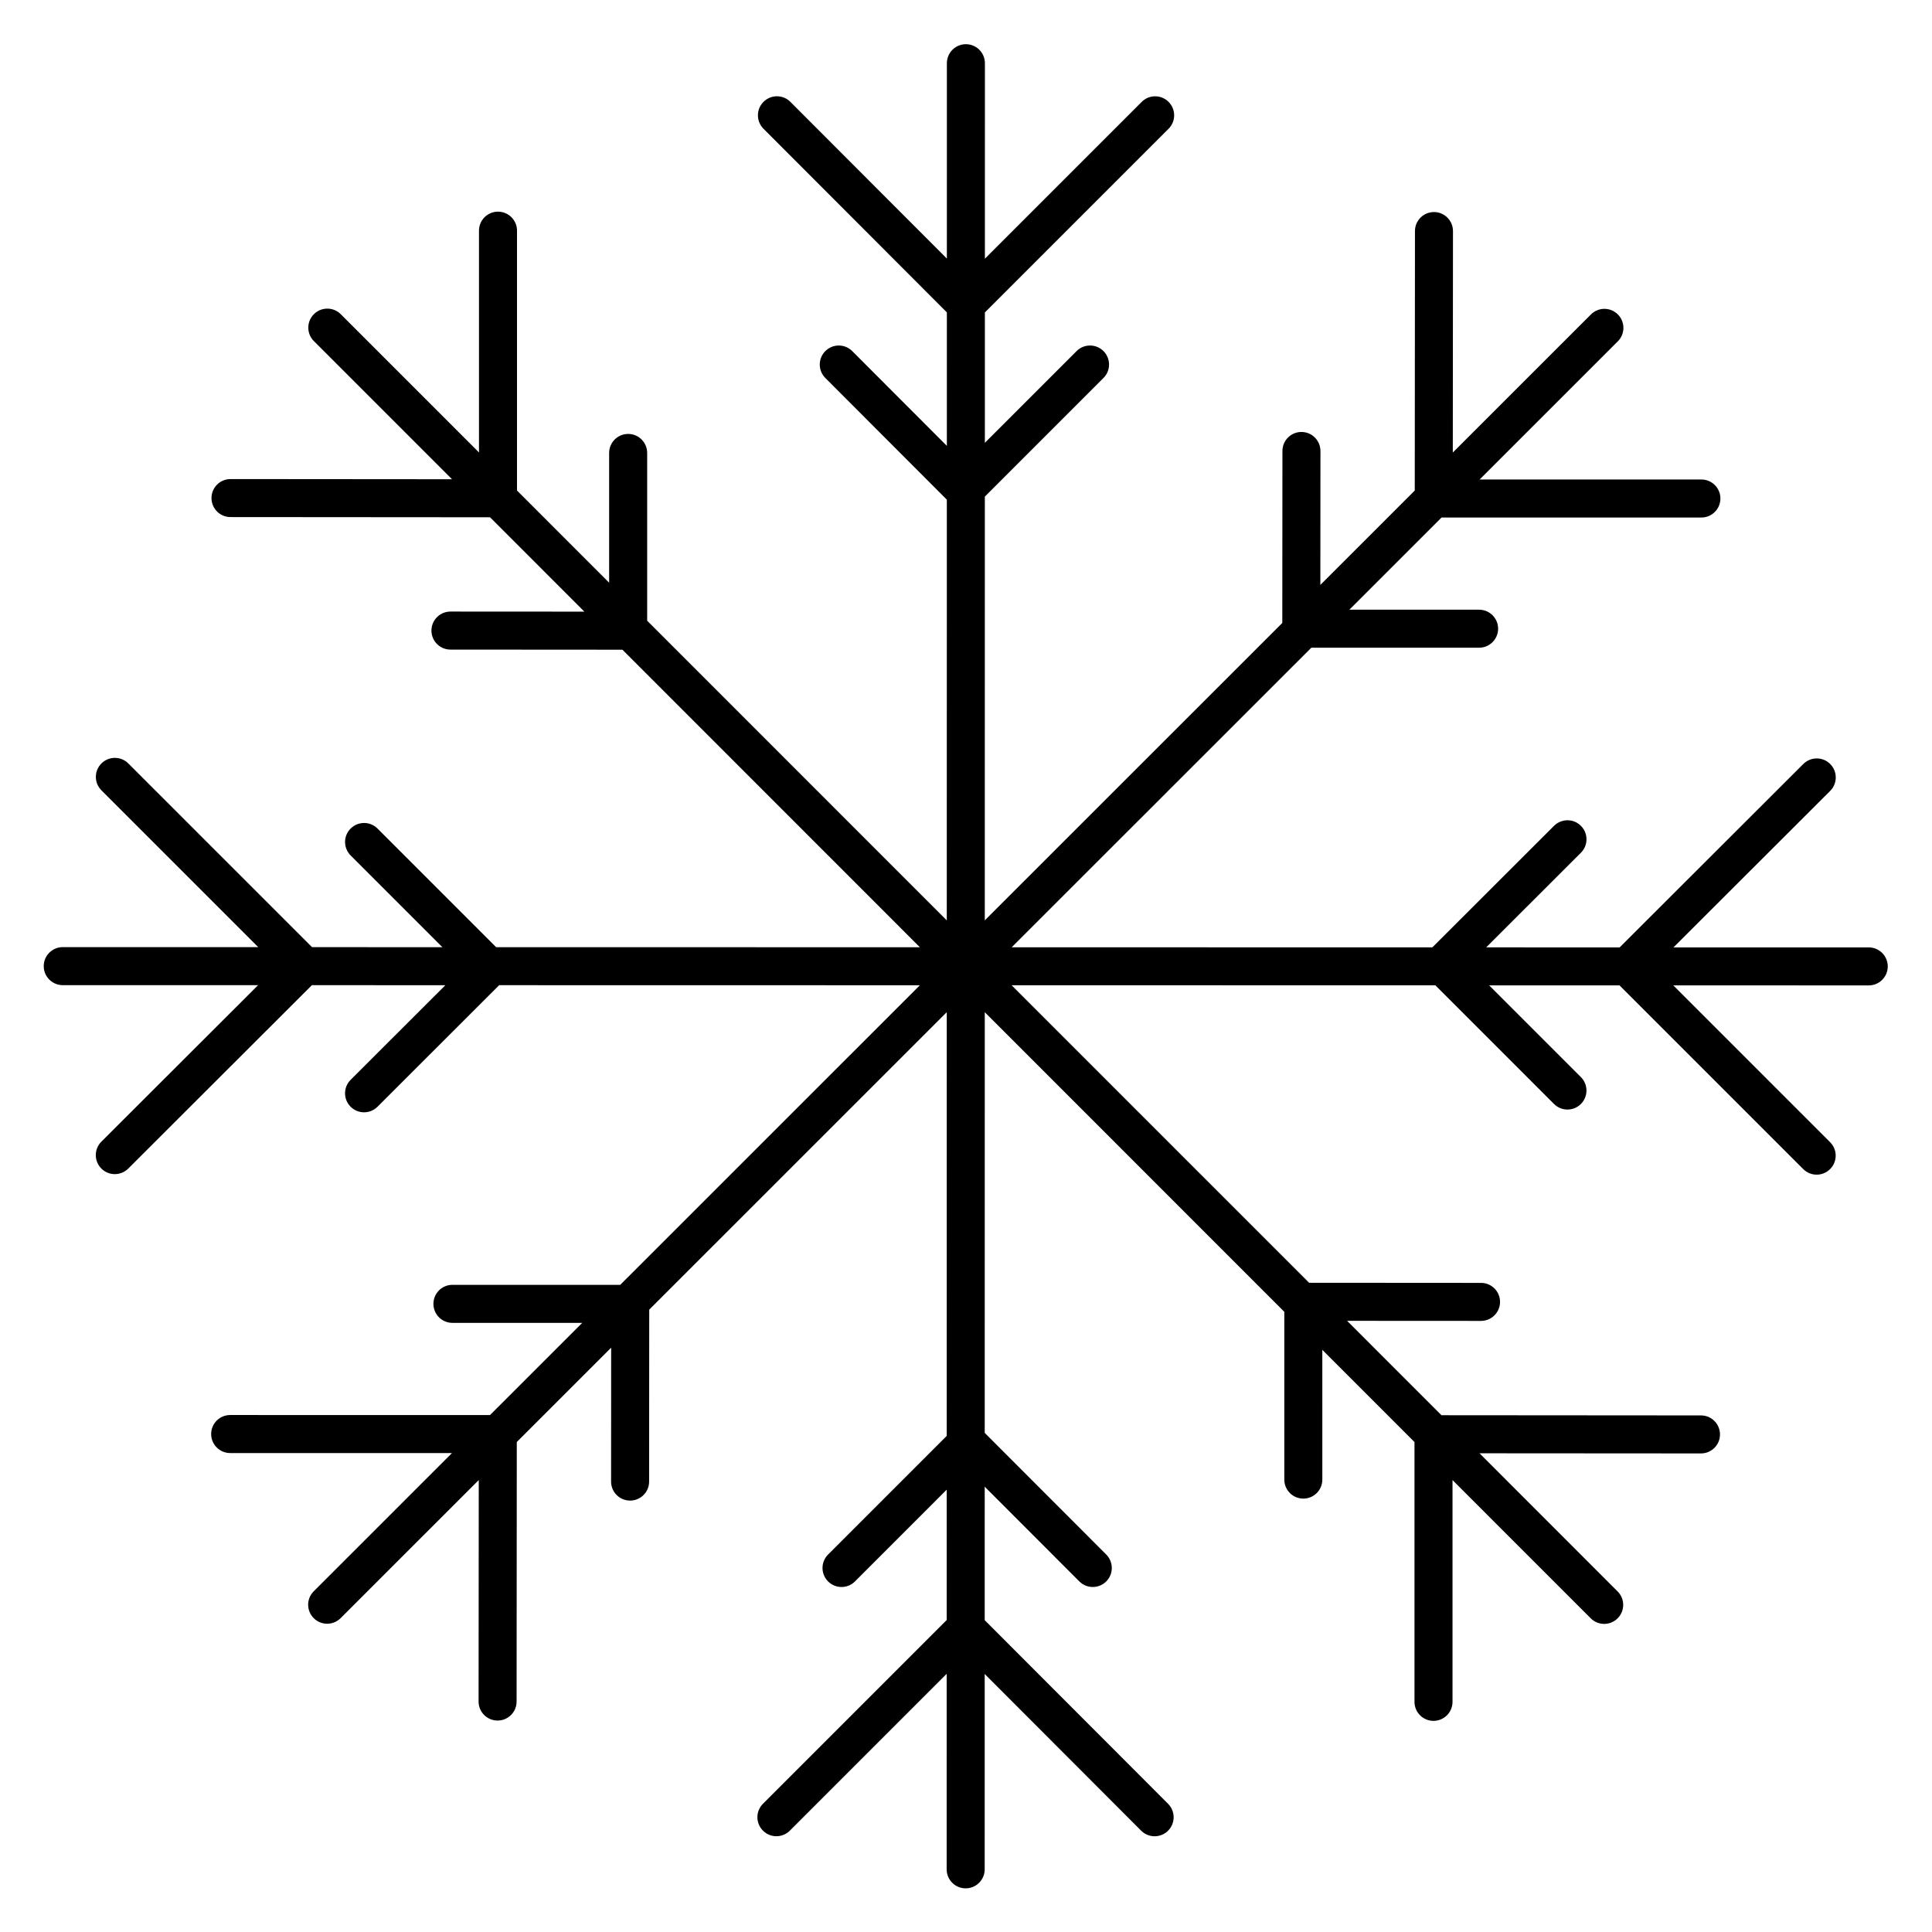
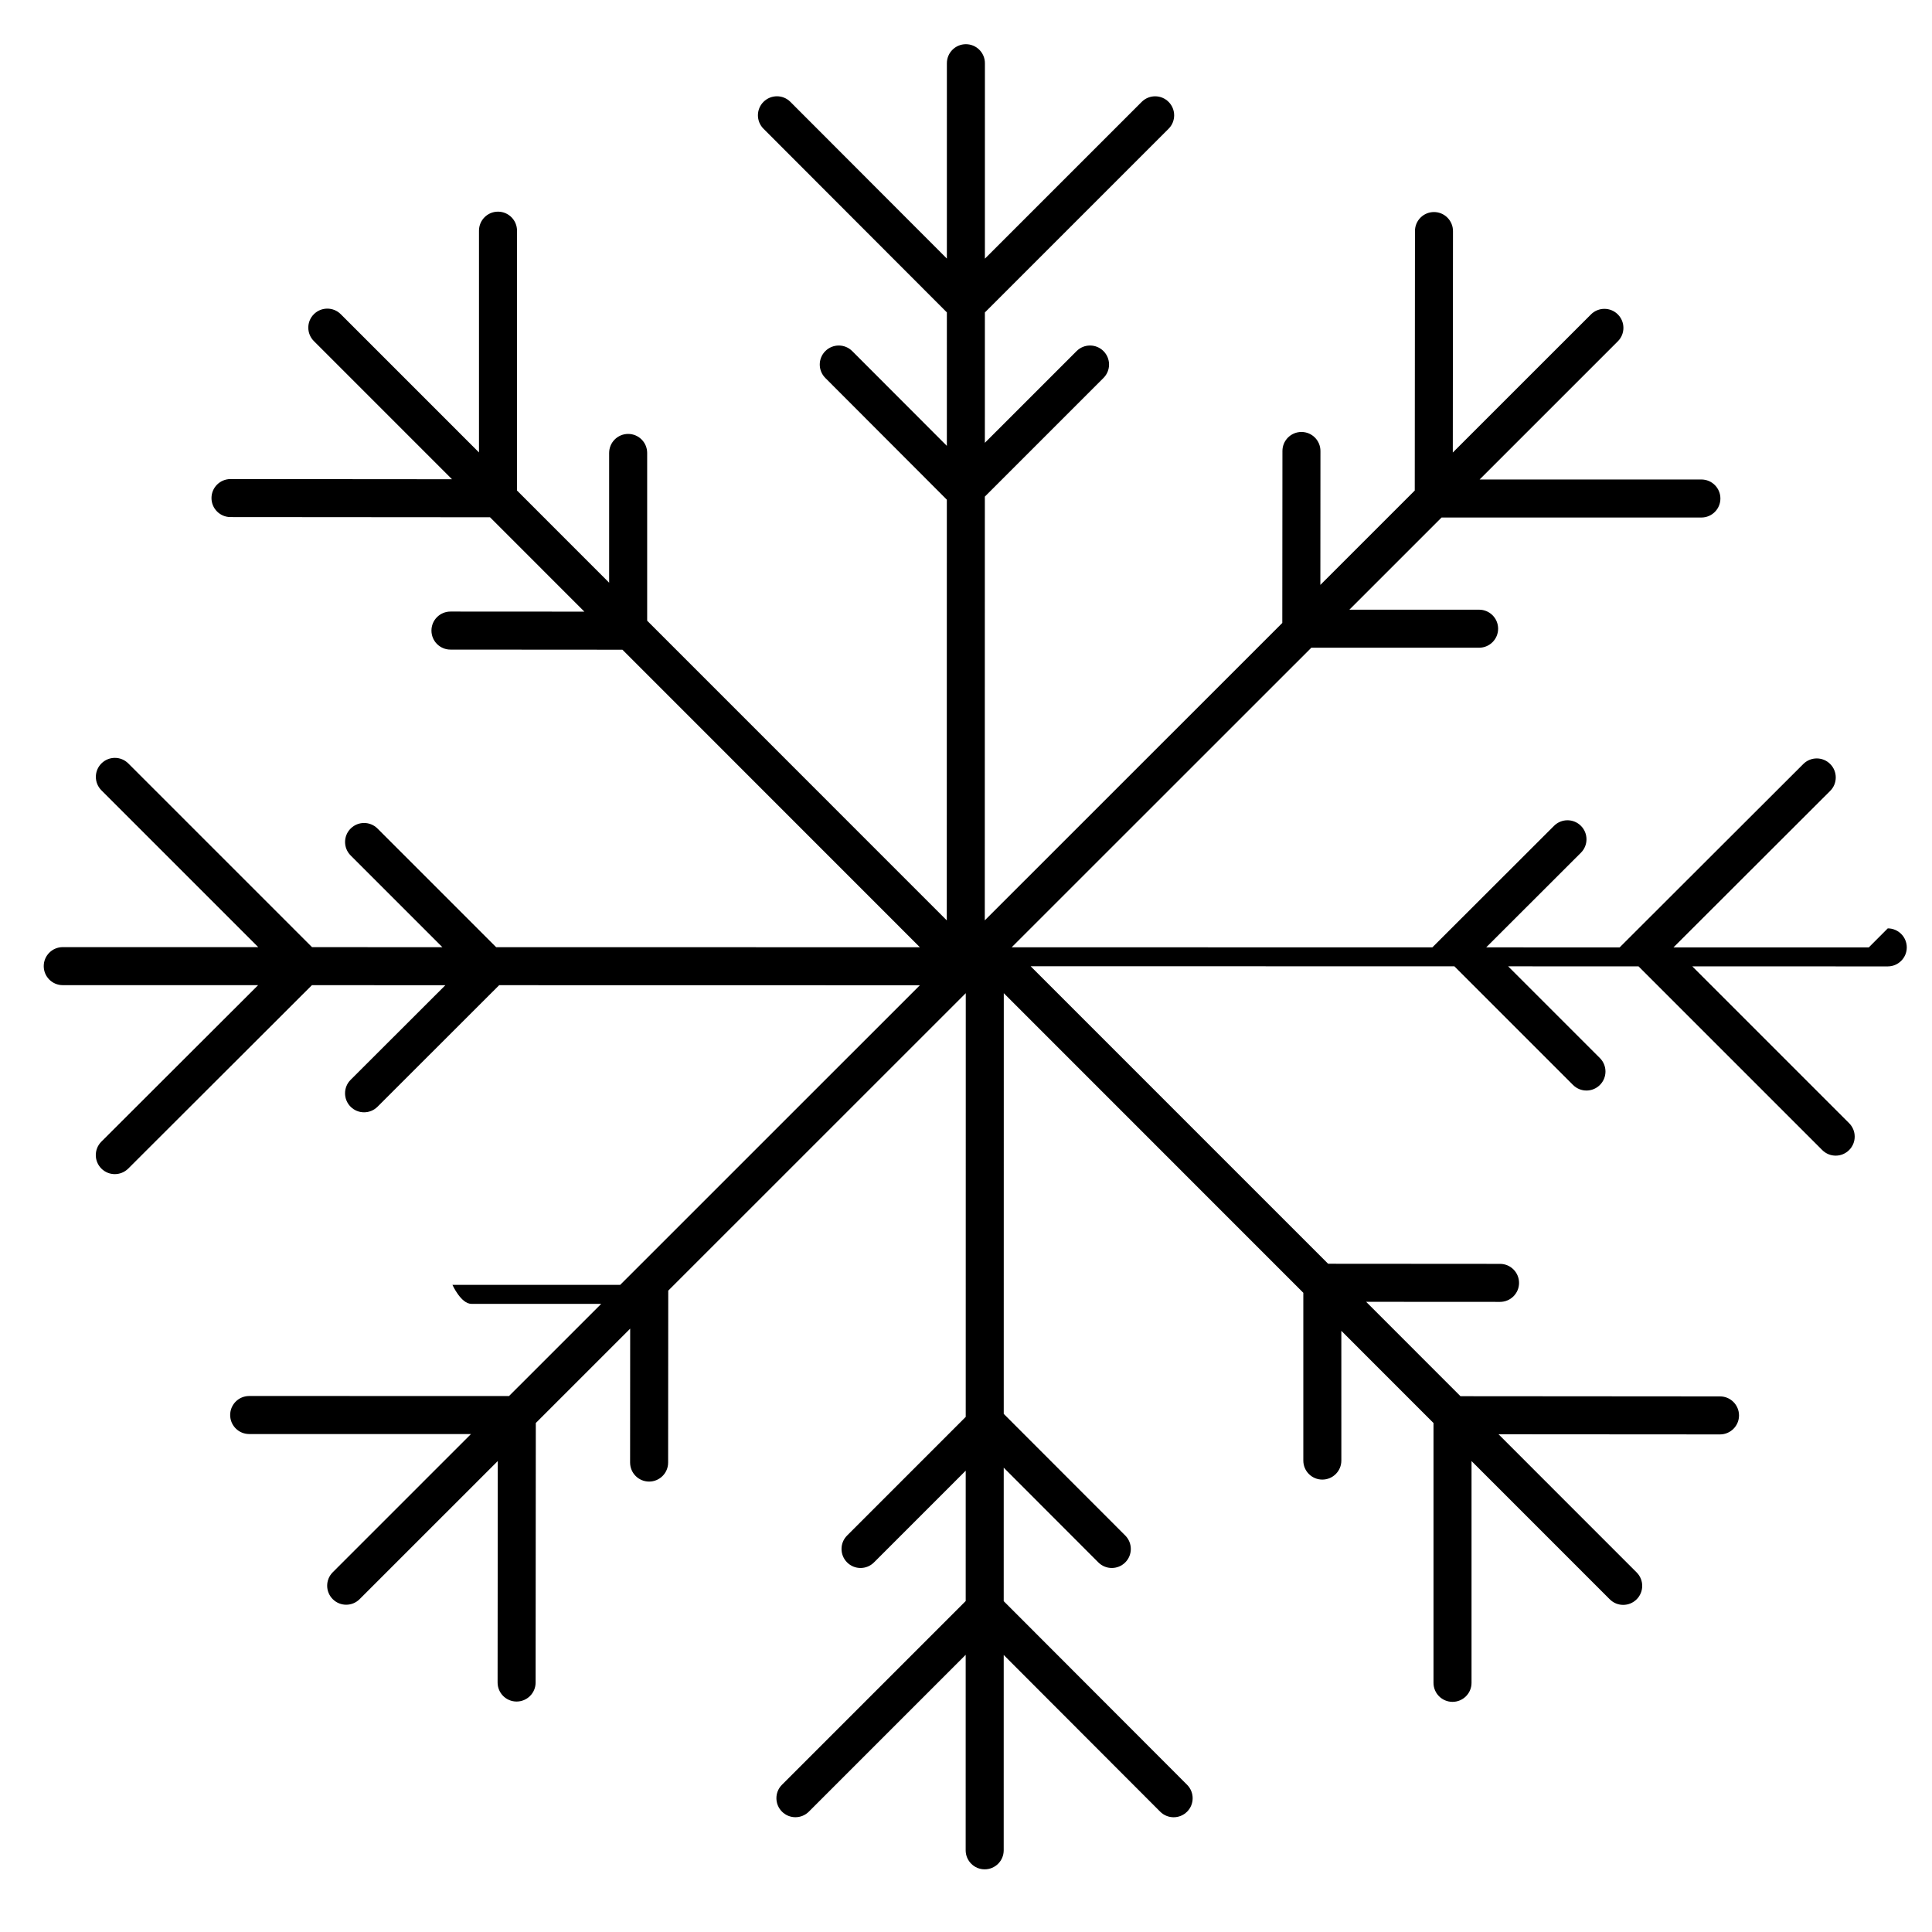
<svg xmlns="http://www.w3.org/2000/svg" fill="#000000" width="800px" height="800px" version="1.1" viewBox="144 144 512 512">
-   <path d="m639.25 395.07-51.758-0.004 41.527-41.469c1.969-1.965 1.969-5.152 0.004-7.125-1.969-1.977-5.16-1.969-7.129-0.004l-48.668 48.598-35.371-0.004 25.105-25.078c1.969-1.965 1.969-5.152 0.004-7.125-1.969-1.977-5.16-1.969-7.129-0.004l-32.242 32.203-111.49-0.016 79.414-79.391h44.461c2.785 0 5.039-2.258 5.039-5.039s-2.254-5.039-5.039-5.039h-34.379l24.43-24.426h68.855c2.785 0 5.039-2.258 5.039-5.039s-2.254-5.039-5.039-5.039l-58.773 0.004 36.633-36.625c1.969-1.965 1.969-5.152 0-7.125-1.969-1.969-5.152-1.969-7.125 0l-36.613 36.602 0.047-58.688c0-2.785-2.254-5.039-5.031-5.043h-0.004c-2.781 0-5.039 2.254-5.039 5.031l-0.055 68.773-25.016 25.008 0.023-35.492c0-2.781-2.254-5.039-5.031-5.039h-0.004c-2.781 0-5.039 2.254-5.039 5.039l-0.035 45.574-78.844 78.816 0.016-112.3 31.438-31.438c1.969-1.969 1.969-5.152 0-7.125-1.969-1.969-5.152-1.969-7.125 0l-24.309 24.309 0.004-34.547 48.684-48.68c1.969-1.969 1.969-5.152 0-7.125-1.969-1.969-5.152-1.969-7.125 0l-41.555 41.555 0.004-51.801c0-2.781-2.258-5.039-5.039-5.039s-5.039 2.258-5.039 5.039l-0.004 51.77-41.469-41.527c-1.965-1.977-5.152-1.969-7.125-0.004-1.969 1.965-1.969 5.152-0.004 7.125l48.598 48.668-0.004 35.371-25.078-25.113c-1.969-1.969-5.152-1.969-7.125-0.004-1.969 1.965-1.969 5.152-0.004 7.125l32.203 32.254-0.016 111.49-79.398-79.414v-44.461c0-2.781-2.258-5.039-5.039-5.039s-5.039 2.258-5.039 5.039v34.387l-24.418-24.43 0.004-68.859c0-2.781-2.258-5.039-5.039-5.039s-5.039 2.258-5.039 5.039v58.773l-36.633-36.637c-1.969-1.969-5.152-1.969-7.125 0-1.969 1.965-1.969 5.152 0 7.125l36.605 36.613-58.695-0.047h-0.004c-2.781 0-5.039 2.254-5.039 5.031 0 2.785 2.254 5.039 5.031 5.043l68.785 0.051 25.004 25.008-35.488-0.02c-2.781 0-5.039 2.254-5.039 5.039 0 2.785 2.254 5.039 5.039 5.039l45.574 0.031 78.824 78.848-112.29-0.012-31.438-31.441c-1.969-1.969-5.152-1.969-7.125 0-1.969 1.969-1.969 5.152 0 7.125l24.312 24.312-34.543-0.004-48.688-48.688c-1.969-1.969-5.152-1.969-7.125 0-1.969 1.969-1.969 5.152 0 7.125l41.562 41.562-51.812-0.008c-2.781 0-5.039 2.258-5.039 5.039s2.258 5.039 5.039 5.039l51.77 0.004-41.535 41.469c-1.969 1.969-1.969 5.152-0.004 7.129 0.984 0.984 2.273 1.477 3.566 1.477 1.289 0 2.574-0.492 3.562-1.473l48.668-48.598 35.371 0.004-25.109 25.078c-1.969 1.969-1.969 5.16-0.004 7.129 0.984 0.984 2.273 1.477 3.566 1.477 1.289 0 2.578-0.492 3.562-1.473l32.242-32.215 111.49 0.02-79.41 79.391h-44.465c-2.781 0-5.039 2.254-5.039 5.039s2.258 5.039 5.039 5.039h34.391l-24.43 24.426-68.863-0.004c-2.781 0-5.039 2.254-5.039 5.039s2.258 5.039 5.039 5.039h58.781l-36.637 36.633c-1.969 1.969-1.969 5.152 0 7.125 0.984 0.984 2.273 1.477 3.562 1.477 1.289 0 2.578-0.492 3.562-1.477l36.613-36.605-0.047 58.695c0 2.785 2.254 5.043 5.031 5.043h0.004c2.781 0 5.039-2.254 5.039-5.031l0.051-68.785 25.008-25.004-0.02 35.484c0 2.785 2.254 5.043 5.039 5.043 2.781 0 5.039-2.254 5.039-5.031l0.031-45.57 78.848-78.832-0.012 112.29-31.438 31.441c-1.969 1.969-1.969 5.152 0 7.125 0.984 0.984 2.273 1.477 3.562 1.477 1.289 0 2.578-0.492 3.562-1.477l24.312-24.312-0.004 34.547-48.688 48.688c-1.969 1.969-1.969 5.152 0 7.125 0.984 0.984 2.273 1.477 3.562 1.477s2.578-0.492 3.562-1.477l41.562-41.559-0.004 51.809c0 2.781 2.258 5.039 5.039 5.039s5.039-2.254 5.039-5.039l0.004-51.766 41.465 41.527c0.984 0.984 2.277 1.477 3.566 1.477s2.578-0.492 3.562-1.473c1.969-1.969 1.969-5.152 0.004-7.129l-48.598-48.668 0.004-35.371 25.074 25.105c0.984 0.984 2.277 1.477 3.566 1.477 1.289 0 2.578-0.492 3.562-1.473 1.969-1.969 1.969-5.152 0.004-7.129l-32.203-32.238 0.012-111.49 79.379 79.402v44.465c0 2.785 2.254 5.039 5.039 5.039s5.039-2.254 5.039-5.039l-0.004-34.387 24.426 24.434v68.855c0 2.785 2.254 5.039 5.039 5.039s5.039-2.254 5.039-5.039v-58.773l36.633 36.637c0.984 0.984 2.273 1.477 3.562 1.477s2.578-0.492 3.562-1.477c1.969-1.969 1.969-5.152 0-7.125l-36.602-36.613 58.688 0.039h0.004c2.781 0 5.039-2.254 5.039-5.031 0-2.785-2.254-5.043-5.031-5.043l-68.781-0.051-25.008-25.016 35.484 0.02h0.004c2.781 0 5.039-2.254 5.039-5.031 0-2.785-2.254-5.043-5.031-5.043l-45.57-0.031-78.836-78.844 112.3 0.02 31.441 31.441c0.984 0.984 2.273 1.477 3.562 1.477s2.578-0.492 3.562-1.477c1.969-1.969 1.969-5.152 0-7.125l-24.312-24.312 34.547 0.004 48.688 48.688c0.984 0.984 2.273 1.477 3.562 1.477s2.578-0.492 3.562-1.477c1.969-1.969 1.969-5.152 0-7.125l-41.562-41.562 51.801 0.012c2.781 0 5.039-2.258 5.039-5.039-0.008-2.777-2.254-5.035-5.039-5.035z" />
+   <path d="m639.25 395.07-51.758-0.004 41.527-41.469c1.969-1.965 1.969-5.152 0.004-7.125-1.969-1.977-5.16-1.969-7.129-0.004l-48.668 48.598-35.371-0.004 25.105-25.078c1.969-1.965 1.969-5.152 0.004-7.125-1.969-1.977-5.16-1.969-7.129-0.004l-32.242 32.203-111.49-0.016 79.414-79.391h44.461c2.785 0 5.039-2.258 5.039-5.039s-2.254-5.039-5.039-5.039h-34.379l24.43-24.426h68.855c2.785 0 5.039-2.258 5.039-5.039s-2.254-5.039-5.039-5.039l-58.773 0.004 36.633-36.625c1.969-1.965 1.969-5.152 0-7.125-1.969-1.969-5.152-1.969-7.125 0l-36.613 36.602 0.047-58.688c0-2.785-2.254-5.039-5.031-5.043h-0.004c-2.781 0-5.039 2.254-5.039 5.031l-0.055 68.773-25.016 25.008 0.023-35.492c0-2.781-2.254-5.039-5.031-5.039h-0.004c-2.781 0-5.039 2.254-5.039 5.039l-0.035 45.574-78.844 78.816 0.016-112.3 31.438-31.438c1.969-1.969 1.969-5.152 0-7.125-1.969-1.969-5.152-1.969-7.125 0l-24.309 24.309 0.004-34.547 48.684-48.68c1.969-1.969 1.969-5.152 0-7.125-1.969-1.969-5.152-1.969-7.125 0l-41.555 41.555 0.004-51.801c0-2.781-2.258-5.039-5.039-5.039s-5.039 2.258-5.039 5.039l-0.004 51.77-41.469-41.527c-1.965-1.977-5.152-1.969-7.125-0.004-1.969 1.965-1.969 5.152-0.004 7.125l48.598 48.668-0.004 35.371-25.078-25.113c-1.969-1.969-5.152-1.969-7.125-0.004-1.969 1.965-1.969 5.152-0.004 7.125l32.203 32.254-0.016 111.49-79.398-79.414v-44.461c0-2.781-2.258-5.039-5.039-5.039s-5.039 2.258-5.039 5.039v34.387l-24.418-24.43 0.004-68.859c0-2.781-2.258-5.039-5.039-5.039s-5.039 2.258-5.039 5.039v58.773l-36.633-36.637c-1.969-1.969-5.152-1.969-7.125 0-1.969 1.965-1.969 5.152 0 7.125l36.605 36.613-58.695-0.047h-0.004c-2.781 0-5.039 2.254-5.039 5.031 0 2.785 2.254 5.039 5.031 5.043l68.785 0.051 25.004 25.008-35.488-0.02c-2.781 0-5.039 2.254-5.039 5.039 0 2.785 2.254 5.039 5.039 5.039l45.574 0.031 78.824 78.848-112.29-0.012-31.438-31.441c-1.969-1.969-5.152-1.969-7.125 0-1.969 1.969-1.969 5.152 0 7.125l24.312 24.312-34.543-0.004-48.688-48.688c-1.969-1.969-5.152-1.969-7.125 0-1.969 1.969-1.969 5.152 0 7.125l41.562 41.562-51.812-0.008c-2.781 0-5.039 2.258-5.039 5.039s2.258 5.039 5.039 5.039l51.77 0.004-41.535 41.469c-1.969 1.969-1.969 5.152-0.004 7.129 0.984 0.984 2.273 1.477 3.566 1.477 1.289 0 2.574-0.492 3.562-1.473l48.668-48.598 35.371 0.004-25.109 25.078c-1.969 1.969-1.969 5.16-0.004 7.129 0.984 0.984 2.273 1.477 3.566 1.477 1.289 0 2.578-0.492 3.562-1.473l32.242-32.215 111.49 0.02-79.41 79.391h-44.465s2.258 5.039 5.039 5.039h34.391l-24.43 24.426-68.863-0.004c-2.781 0-5.039 2.254-5.039 5.039s2.258 5.039 5.039 5.039h58.781l-36.637 36.633c-1.969 1.969-1.969 5.152 0 7.125 0.984 0.984 2.273 1.477 3.562 1.477 1.289 0 2.578-0.492 3.562-1.477l36.613-36.605-0.047 58.695c0 2.785 2.254 5.043 5.031 5.043h0.004c2.781 0 5.039-2.254 5.039-5.031l0.051-68.785 25.008-25.004-0.02 35.484c0 2.785 2.254 5.043 5.039 5.043 2.781 0 5.039-2.254 5.039-5.031l0.031-45.57 78.848-78.832-0.012 112.29-31.438 31.441c-1.969 1.969-1.969 5.152 0 7.125 0.984 0.984 2.273 1.477 3.562 1.477 1.289 0 2.578-0.492 3.562-1.477l24.312-24.312-0.004 34.547-48.688 48.688c-1.969 1.969-1.969 5.152 0 7.125 0.984 0.984 2.273 1.477 3.562 1.477s2.578-0.492 3.562-1.477l41.562-41.559-0.004 51.809c0 2.781 2.258 5.039 5.039 5.039s5.039-2.254 5.039-5.039l0.004-51.766 41.465 41.527c0.984 0.984 2.277 1.477 3.566 1.477s2.578-0.492 3.562-1.473c1.969-1.969 1.969-5.152 0.004-7.129l-48.598-48.668 0.004-35.371 25.074 25.105c0.984 0.984 2.277 1.477 3.566 1.477 1.289 0 2.578-0.492 3.562-1.473 1.969-1.969 1.969-5.152 0.004-7.129l-32.203-32.238 0.012-111.49 79.379 79.402v44.465c0 2.785 2.254 5.039 5.039 5.039s5.039-2.254 5.039-5.039l-0.004-34.387 24.426 24.434v68.855c0 2.785 2.254 5.039 5.039 5.039s5.039-2.254 5.039-5.039v-58.773l36.633 36.637c0.984 0.984 2.273 1.477 3.562 1.477s2.578-0.492 3.562-1.477c1.969-1.969 1.969-5.152 0-7.125l-36.602-36.613 58.688 0.039h0.004c2.781 0 5.039-2.254 5.039-5.031 0-2.785-2.254-5.043-5.031-5.043l-68.781-0.051-25.008-25.016 35.484 0.02h0.004c2.781 0 5.039-2.254 5.039-5.031 0-2.785-2.254-5.043-5.031-5.043l-45.57-0.031-78.836-78.844 112.3 0.02 31.441 31.441c0.984 0.984 2.273 1.477 3.562 1.477s2.578-0.492 3.562-1.477c1.969-1.969 1.969-5.152 0-7.125l-24.312-24.312 34.547 0.004 48.688 48.688c0.984 0.984 2.273 1.477 3.562 1.477s2.578-0.492 3.562-1.477c1.969-1.969 1.969-5.152 0-7.125l-41.562-41.562 51.801 0.012c2.781 0 5.039-2.258 5.039-5.039-0.008-2.777-2.254-5.035-5.039-5.035z" />
</svg>